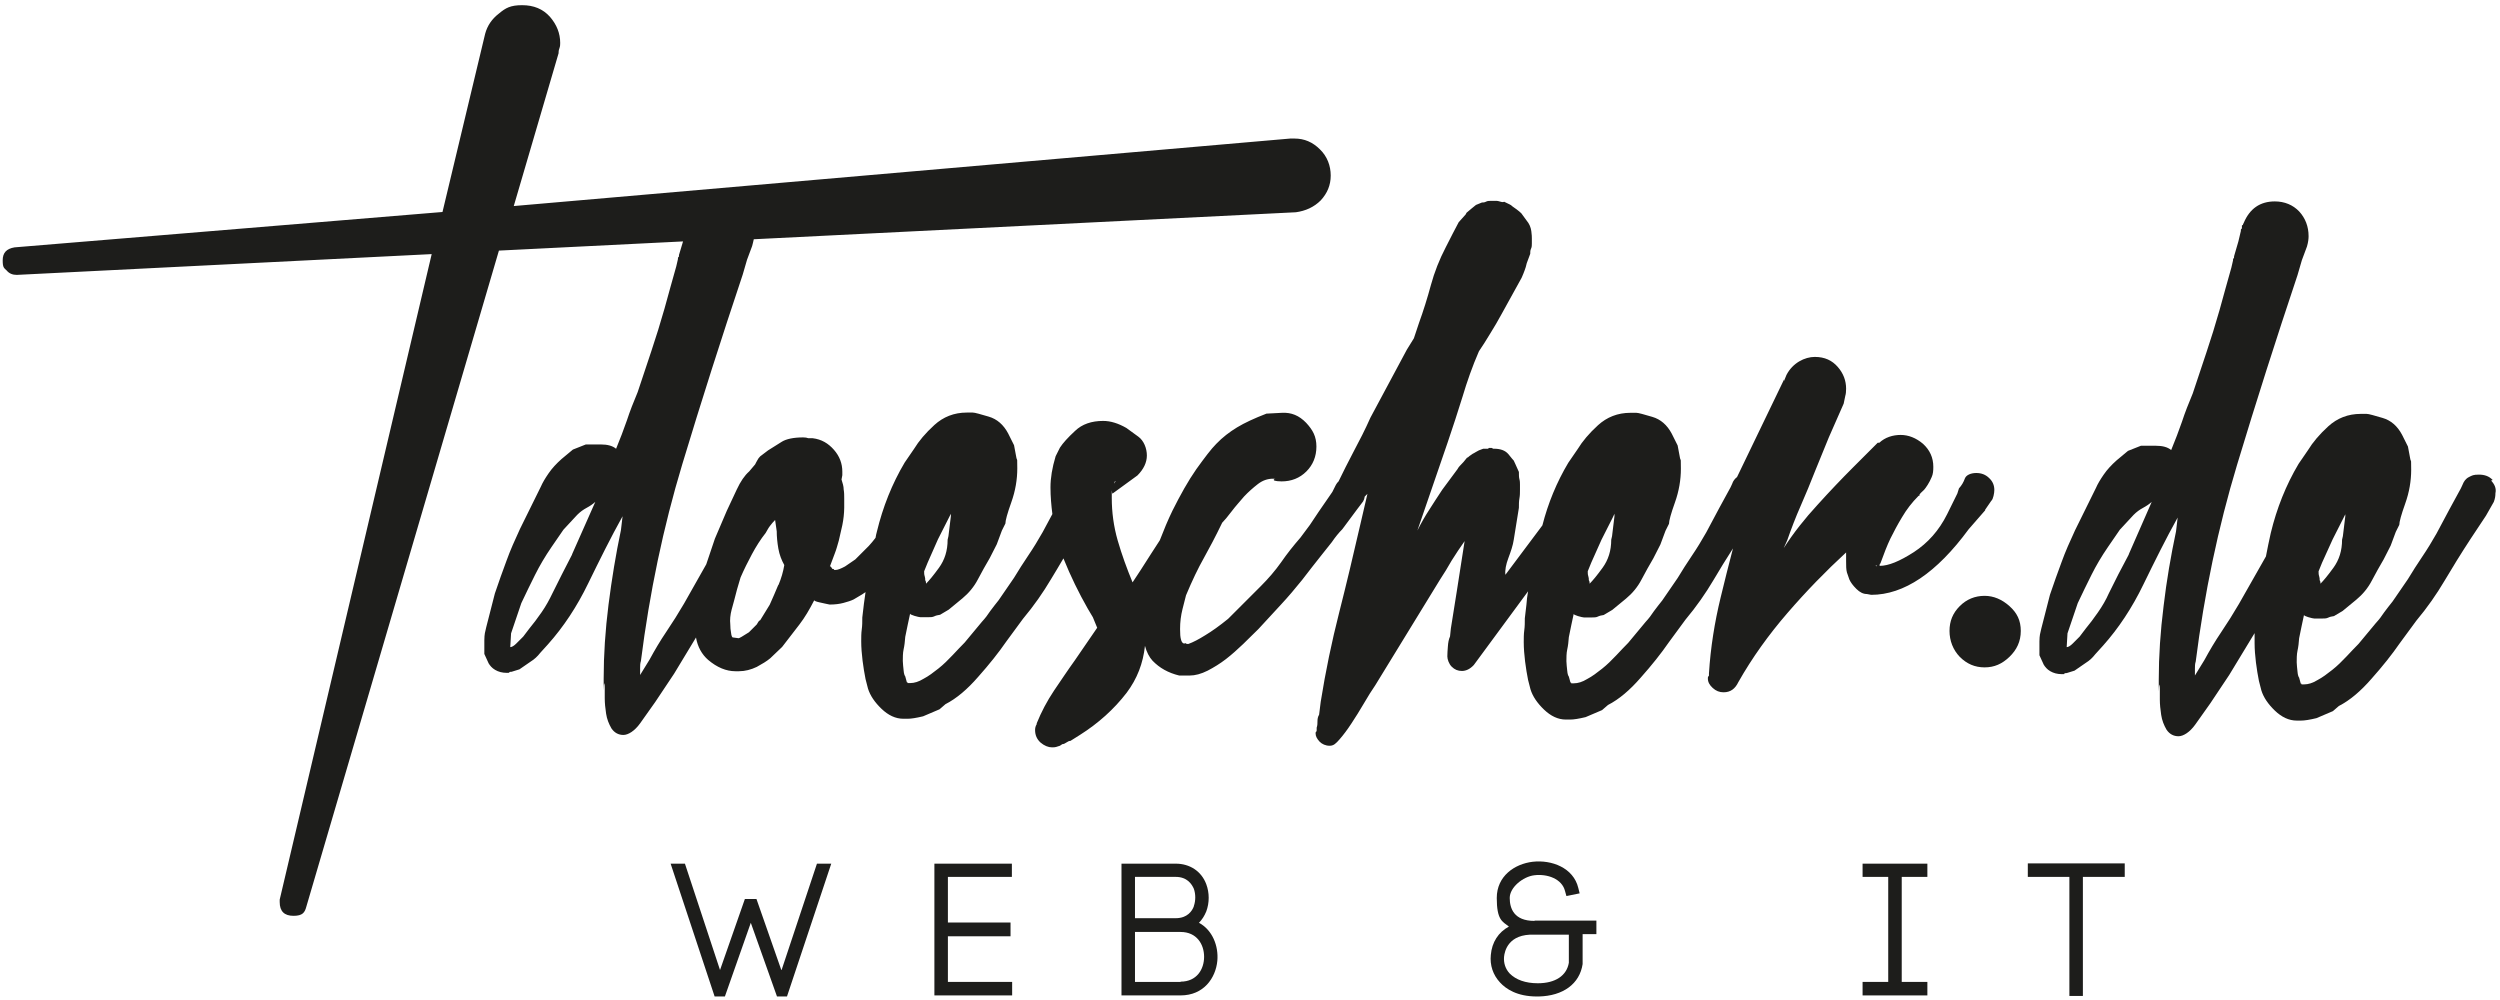
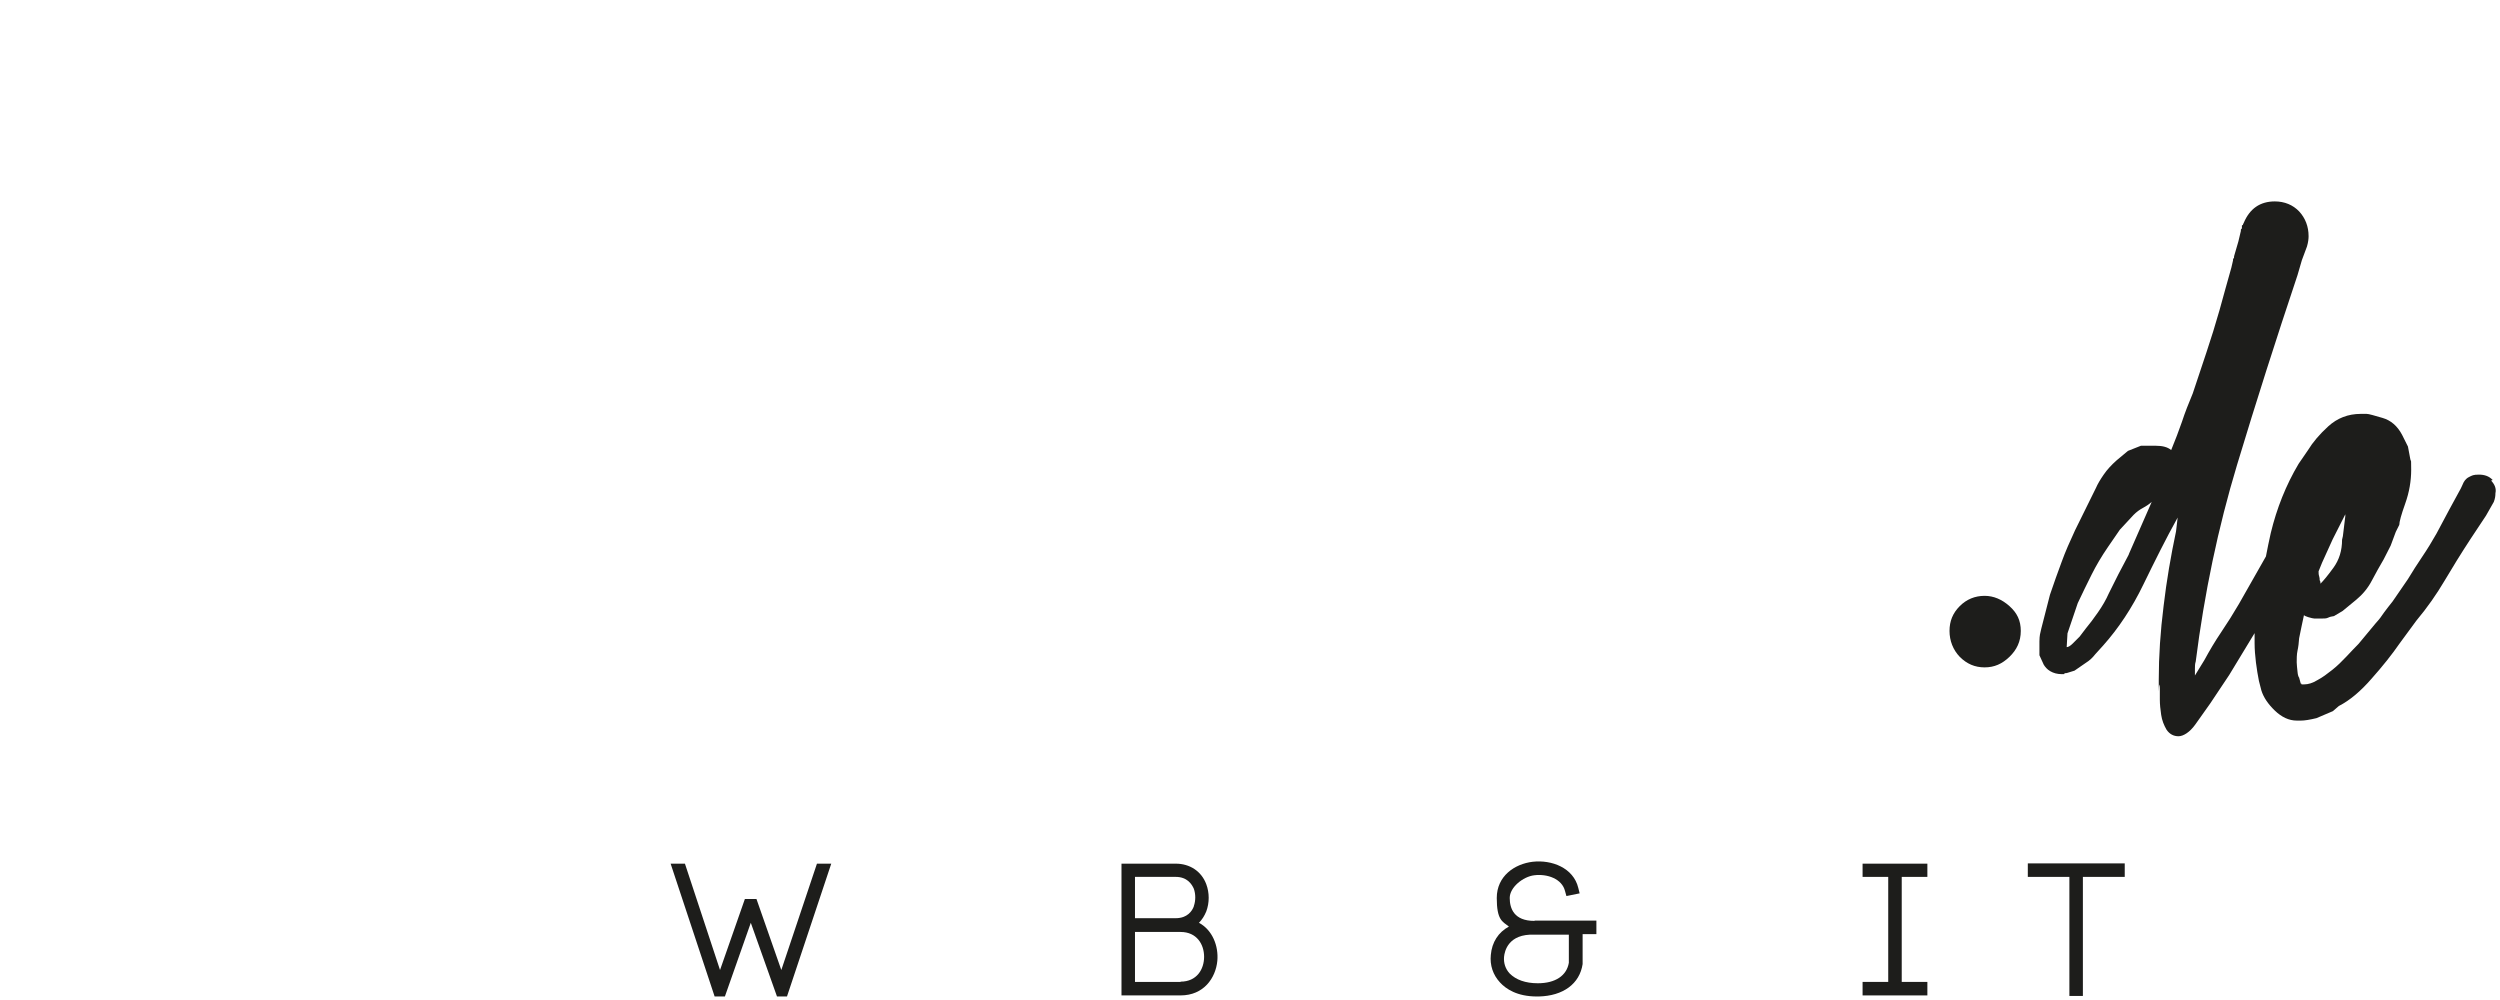
<svg xmlns="http://www.w3.org/2000/svg" height="72" viewBox="0 0 926 370" width="180">
  <g fill="#1d1d1b">
    <path d="m751.1 319.6v5h15.4v44.1h5v-44.1h15.5v-5h-36z" />
    <path d="m689.9 324.6h9.5v38.9h-9.5v5h24v-5h-9.5v-38.9h9.5v-4.9h-24z" />
    <path d="m568.3 340.9c-7.5 0-9.1-4.6-9.1-8.5s4.9-7.9 9.1-8.4c4.8-.6 10.3 1.3 11.4 5.9l.5 1.8 4.9-1-.5-2c-1.8-7.5-9.9-10.5-16.9-9.7-6.7.8-13.3 5.3-13.3 13.4s2 8.7 4.5 10.6c-3.9 2.1-6.3 5.8-6.7 10.5-.4 3.8.8 7.4 3.4 10.2 2.2 2.4 6.3 5.2 13.7 5.2h.6c9.1-.2 15.2-4.7 16.3-12v-11.1h5.1v-5h-22.8zm1.3 23.1c-4.6 0-8.1-1.3-10.4-3.6-1.6-1.7-2.3-3.9-2.1-6.2.2-2 1.5-8.6 11.3-8.2h12.7v10.4c-.8 4.8-5 7.6-11.5 7.6z" />
    <path d="m444 341.7c1.2-1.2 2.1-2.6 2.8-4.3 1.2-3.2 1.2-6.9 0-10.1-1.8-4.8-6.1-7.6-11.3-7.6h-20.1v48.8h21.9c8.6 0 13-6.5 13.6-12.8.5-5.5-1.8-11.4-6.8-14.1zm-6.7 21.8h-16.9v-18.5h16.9c6 0 8.7 4.6 8.7 9.2s-2.7 9.2-8.7 9.2zm4.9-28c-.6 1.7-2.4 4.4-6.7 4.4h-15.1v-15.3h15.1c4.3 0 6 2.8 6.7 4.4.7 2 .7 4.4 0 6.4z" />
-     <path d="m289.4 359.1-9.2-26.3h-4.3l-9.2 26.3-13-39.4h-5.3l16.3 49.2h3.8l9.6-27.3 9.7 27.3h3.7l16.4-49.2h-5.3l-13.1 39.4z" />
-     <path d="m351.1 346.6h23.2v-5.1h-23.2v-16.9h23.7v-4.9h-28.7v48.8h28.8v-5h-23.8v-16.9s0 0 0 0z" />
-     <path d="m735.3 188.6 2.2-3.2c.5-.5.7-1.1.9-1.9s.3-1.6.3-2.2c0-1.7-.6-3.2-1.9-4.4-1.3-1.3-2.9-1.9-4.8-1.9s-3.7.7-4.2 2c-.5 1.4-1.2 2.6-2.2 3.7l-.6 1.9-3.8 7.7c-3 6-7.1 10.6-12.3 14-5.3 3.4-9.4 5.1-12.7 5.1 0-.5 0-.7.3-.9 1.3-3.6 2.5-6.7 3.7-9.2 1.2-2.4 2.6-5.1 4.3-7.9 1.7-2.9 3.7-5.5 6.1-7.9l.6-.3h-.3c.2-.5.7-1 1.6-1.8 0 0 0 0 .2-.2.3-.3.7-.9 1.3-1.8s1-1.8 1.5-2.9.6-2.3.6-3.8c0-3.4-1.3-6.2-3.8-8.5-2.6-2.2-5.4-3.3-8.3-3.3s-5.8.9-7.9 2.9h-.6l-9.2 9.2c-4.1 4.1-8.4 8.6-13.1 13.8-4.7 5.1-8.9 10.4-12.5 16l1.3-2.9c1.5-4.3 3.1-8.5 5-12.8s3.6-8.5 5.3-12.8l5.1-12.5 5.5-12.5.6-2.9c.2-.6.3-1.5.3-2.6 0-3-1-5.7-3.1-8.1s-4.8-3.7-8.5-3.7-8.2 2.2-10.5 6.7l-.9 2.2v-.5l-17.4 36.1c-.8.6-1.5 1.5-1.8 2.5l-.6 1.3-4.2 7.7-4.8 9c-1.7 3-3.4 5.8-5.3 8.6s-3.6 5.5-5.3 8.3l-5.7 8.3c-1.1 1.3-2 2.6-3.1 4-.9 1.4-1.9 2.7-3.1 4l-6.4 7.7c-1.3 1.3-2.8 2.9-4.4 4.6-1.7 1.8-3.4 3.5-5.3 5s-3.6 2.8-5.5 3.8c-1.8 1.1-3.4 1.6-5 1.6h-.9c0-.2 0-.3-.3-.3l-.6-2.2c-.2-.2-.5-.9-.6-2.2s-.3-2.4-.3-3.5 0-3 .3-4.3.5-3 .6-4.6l.9-4.4.9-4.2c0 .2.6.5 1.6.8 1.1.3 1.8.5 2.2.5h2.9c.8 0 1.6 0 2.2-.3s1.4-.5 2.2-.6l3.2-1.9 5.1-4.2c2.3-1.9 4.3-4.3 5.7-7s3-5.5 4.4-7.9l2.6-5.1 1.9-5.1 1.3-2.6c0-1.1.7-3.7 2.2-7.9s2.2-8.4 2.2-12.5 0-2.8-.3-3.8l-.9-4.8-2.2-4.4c-1.7-3.2-4.1-5.3-7.2-6.2s-5.1-1.5-5.9-1.5h-2.2c-4.7 0-8.7 1.6-12 4.6s-5.8 6-7.5 8.8l-3.5 5.1c-4.3 7.2-7.5 15-9.6 23.2l-13.7 18.3c-.2-1.7.2-3.8 1.1-6.2s1.7-4.7 2-6.8l1.9-11.8c0-1.3 0-2.4.2-3.5s.2-2.1.2-3.2v-1.9c0-.6 0-1.3-.2-2s-.2-1.7-.2-2.7l-1.3-2.9-.6-1.3c-.2-.2-.9-1-2-2.4-1.2-1.4-3-2-5.3-2h-.3l-.6-.3h-.9c-.2 0-.3 0-.3.3h-1.9l-1.6.6c-.5.2-.8.5-1.1.6s-.7.5-1.1.6l-1.3.9c-.5.5-.7.6-.9.6l-1.3 1.6c-1.3 1.3-2 2.1-2.2 2.6l-5.7 7.7c-1.7 2.6-3.3 5-4.8 7.4-1.5 2.3-3 4.9-4.4 7.7l11.2-32.6c1.9-5.5 3.7-11.2 5.5-16.9 1.7-5.7 3.7-11.4 6.1-16.9 1.3-1.9 2.7-4.1 4.2-6.6 1.5-2.4 2.9-4.8 4.2-7.2l7.4-13.4c.5-1.1.8-1.9 1.1-2.7s.6-1.7.8-2.7l1.3-3.5c0-.6 0-1.3.3-1.9s.3-1.3.3-1.9v-1.9c0-.5 0-1.3-.2-2.7s-.7-2.7-1.8-4l-1.9-2.6c-.5-.5-1-.9-1.8-1.5s-1.5-1-2-1.5c-.8-.5-1.7-.8-2.6-1.3-.2.2-.6.2-1.3 0s-1.1-.3-1.3-.3h-2.6c-.5 0-.9 0-1.5.3s-1 .3-1.5.3l-2.2.9-1.6 1.3-1.9 1.6-.3.6-2.6 2.9-2.2 4.2-2.6 5.1c-2.3 4.4-4.2 9.2-5.5 14s-2.8 9.6-4.4 14l-1.9 5.7-2.6 4.2-13.5 25.2c-1.9 4.3-4.1 8.6-6.4 12.9-1.9 3.6-3.7 7.2-5.4 10.7-.4.4-.7.7-1 1.3l-1.3 2.6-5.1 7.4-3.2 4.8-3.5 4.7c-2.6 3-5 6-7.2 9.2-2.2 3.1-4.7 6-7.5 8.8l-12.1 12.1c-3.2 2.6-6 4.6-8.5 6.1-2.4 1.5-4.5 2.6-6.2 3.2h-.6l-.6-.3c-.2.2-.5.2-.8 0s-.6-.6-.8-1.5c-.2-.7-.3-1.9-.3-3.7 0-2.6.3-5 .9-7.4l1.3-5.1c2.3-5.5 4.5-10.1 6.6-13.8 2-3.6 4.3-7.9 6.8-13.1.8-.8 2-2.2 3.5-4.2s3.1-3.7 4.6-5.5c1.6-1.7 3.3-3.2 5.1-4.6s3.7-2 5.6-2 .3 0 .3.2 0 .2.3.2l-.3.3h.3c.6.2 1.5.3 2.6.3 3.6 0 6.7-1.2 9.2-3.7 2.4-2.4 3.7-5.5 3.7-9.2s-1.3-6.1-3.8-8.8c-2.6-2.7-5.5-3.9-9-3.7l-5.7.3c-4.4 1.7-8.1 3.4-10.9 5.1s-5.4 3.7-7.7 6.1c-1.9 1.9-4.3 5.1-7.4 9.4-3 4.3-5.9 9.5-8.8 15.3-1.7 3.5-3.2 7.1-4.7 11-1.1 1.7-2.2 3.4-3.3 5.1-2.7 4.3-5 7.8-6.8 10.5-2.1-5.1-4-10.3-5.5-15.5s-2.2-10.5-2.2-15.8 0-1.2.3-1.6l9.2-6.7c2.3-2.3 3.5-4.8 3.5-7.4s-1.1-5.5-3.2-7l-4.4-3.2c-3-1.7-5.8-2.6-8.6-2.6-4.3 0-7.8 1.2-10.4 3.7-2.7 2.5-4.5 4.5-5.6 6.2l-1.6 3.2c-1.3 4.3-1.9 8.1-1.9 11.5s.3 6.7.7 9.9l-3.6 6.7c-1.7 3-3.4 5.8-5.3 8.6s-3.6 5.5-5.3 8.3l-5.7 8.3c-1.1 1.3-2 2.6-3.1 4-.9 1.4-1.9 2.7-3.1 4l-6.4 7.7c-1.3 1.3-2.8 2.9-4.4 4.6-1.7 1.8-3.4 3.5-5.3 5s-3.6 2.8-5.5 3.8c-1.8 1.1-3.4 1.6-5 1.6h-.9c0-.2 0-.3-.3-.3l-.6-2.2c-.2-.2-.5-.9-.6-2.2s-.3-2.4-.3-3.5 0-3 .3-4.3.5-3 .6-4.6l.9-4.4.9-4.2c0 .2.6.5 1.6.8 1.1.3 1.8.5 2.2.5h2.9c.8 0 1.6 0 2.2-.3s1.4-.5 2.2-.6l3.2-1.9 5.1-4.2c2.3-1.9 4.3-4.3 5.7-7s3-5.5 4.4-7.9l2.6-5.1 1.9-5.1 1.3-2.6c0-1.1.7-3.7 2.2-7.9s2.2-8.4 2.2-12.5 0-2.8-.3-3.8l-.9-4.8-2.2-4.4c-1.7-3.2-4.1-5.3-7.2-6.2s-5.1-1.5-5.9-1.5h-2.2c-4.7 0-8.7 1.6-12 4.6s-5.8 6-7.5 8.8l-3.5 5.1c-4.7 7.9-8.1 16.5-10.3 25.6-.2.7-.4 1.6-.5 2.3-.8 1.1-1.7 2.1-2.5 3l-5 5-3.8 2.6c-1.5.8-2.7 1.3-3.5 1.3s-.5 0-.6-.2-.5-.2-.6-.2l-.6-.9h-.3c.6-1.7 1.2-3.3 1.8-4.8s1-3.1 1.5-4.8l1.3-5.7c.2-1.1.4-2.1.5-3.2s.2-2.1.2-3.2v-3.5c0-1.1 0-2.2-.2-3.3 0-1.2-.4-2.4-.8-3.7l.3-1.6v-1.3c0-3-1-5.7-3.1-8.1s-4.6-3.9-7.9-4.3h-1.6c-.5-.2-1.1-.3-1.9-.3-3.6 0-6.3.6-7.9 1.6-1.7 1.1-3.4 2.1-5.1 3.2l-2.9 2.2c-.5.5-.8.9-1.1 1.5s-.6 1-.8 1.5l-2.2 2.6c-1.7 1.5-3.2 3.7-4.6 6.7s-2.6 5.6-3.7 7.9l-4.4 10.3-3.2 9.5-8.2 14.5c-2.1 3.6-4.3 7.1-6.6 10.5s-4.3 6.8-6.2 10.3l-3.5 5.7v-2.6c0-.8 0-1.7.3-2.6 3.2-25.3 8.3-49.6 15.3-72.8s14.5-46.7 22.4-70.3l1.6-5.5 1.9-5.1c.3-.9.4-1.8.6-2.5l200.8-10c3.6-.5 6.7-1.9 9.2-4.4 2.4-2.6 3.7-5.6 3.7-9.2s-1.3-7.1-4-9.7c-2.7-2.7-5.8-4-9.4-4h-1.6l-287.6 25 16.6-56.6c0-.5 0-1 .3-1.8s.3-1.5.3-2c0-3.6-1.3-6.8-3.8-9.7-2.6-2.9-6-4.3-10.3-4.3s-6.1 1-8.6 3.1c-2.6 2-4.3 4.5-5.1 7.5l-15.8 66-158.5 13.1c-3 .5-4.4 2-4.4 4.8s.5 2.8 1.5 3.8c.9 1.1 2.2 1.6 3.7 1.6l153.7-7.7-56.3 239.1v.9c0 3.4 1.7 5.1 5.1 5.1s4.2-1.2 4.8-3.5l71.3-242.9 68.2-3.4-1.5 5c0 .5 0 .7-.2.8s-.2.4-.2.8l-.6 2.6c-1.5 5.4-3 10.6-4.4 15.8-1.5 5.3-3.1 10.4-4.8 15.5l-5.1 15.3c-1.5 3.6-2.9 7.1-4 10.5-1.2 3.4-2.5 6.9-4 10.5-1.3-1.1-3.2-1.6-5.7-1.6h-5.5l-4.8 1.9-4.2 3.5c-1.9 1.7-3.5 3.4-4.8 5.3s-2.2 3.4-2.9 5l-7.7 15.6c-1.9 4.1-3.6 7.9-5 11.8-1.4 3.8-2.9 7.9-4.3 12.1l-3.2 12.5c-.2.8-.4 1.6-.5 2.2s-.2 1.5-.2 2.6v5.1l1.6 3.5c.5.8 1.2 1.7 2.4 2.4s2.6 1.1 4.3 1.1.7 0 .9-.2.6-.2.9-.2l2.9-.9 4.2-2.9c1.3-.8 2.5-1.9 3.5-3.2l2.9-3.2c5.7-6.4 10.7-13.9 14.9-22.6 4.2-8.6 8.3-16.9 12.7-24.8l-.6 5.1c-1.9 9-3.4 18.2-4.6 27.6-1.2 9.5-1.8 18.6-1.8 27.4s0 1.2.2 1.8.2 1.1.2 1.8v3.7c0 1.8.2 3.7.5 5.7s1 3.8 2 5.5c1.1 1.6 2.6 2.4 4.4 2.4s4.2-1.5 6.2-4.3 3.9-5.5 5.6-7.9l7-10.5 8.1-13.4c.6 3.5 2.2 6.3 4.5 8.3 3.3 2.8 6.7 4.2 10.1 4.2h1.3c2.3 0 4.5-.6 6.6-1.6 2-1.1 3.7-2.1 5-3.2l4.4-4.2c2.3-3 4.4-5.7 6.4-8.3s3.7-5.5 5.5-9c0 .2.6.5 2 .8s2.6.6 3.7.8c1.9 0 3.6-.2 5.1-.6s2.8-.8 3.8-1.3l3.2-1.9c.5-.3.8-.6 1.2-.8-.2 1.5-.4 2.9-.6 4.3l-.6 5.1c0 1.5 0 3-.2 4.4s-.2 3-.2 4.4c0 2.3.2 4.7.5 7.2s.7 4.7 1.1 6.8l.9 3.5c.8 2.6 2.5 5.1 5 7.5s5.2 3.7 8.1 3.7h1.6c1.3 0 3.2-.3 5.7-.9l6.1-2.6 2.2-1.9c4.1-2.1 8.1-5.5 12.1-10.1 4.1-4.6 7.6-9 10.5-13.2l6.1-8.3c4.1-4.9 7.5-9.8 10.4-14.7 1.5-2.5 3.1-5.1 4.6-7.7 2.7 6.7 5.7 12.8 9 18.6l1.9 3.2 1.6 3.9-8.3 12.1c-2.6 3.6-5.1 7.4-7.7 11.2-2.6 3.9-4.7 7.9-6.4 12.1v.3c-.5.8-.6 1.6-.6 2.2 0 1.9.7 3.4 2 4.6 1.4 1.2 2.9 1.8 4.3 1.8s1.6-.2 2.9-.6l.9-.6c.5 0 .9-.2 1.5-.6s1-.6 1.5-.6l3.5-2.2c6.8-4.3 12.6-9.5 17.3-15.6 3.9-5.2 6.1-10.9 6.8-17.4.6 2.3 1.6 4.2 2.8 5.5 2.6 2.7 5.8 4.5 9.9 5.5h3.8c2.1 0 4.3-.6 6.7-1.8 2.3-1.2 4.6-2.6 6.8-4.3s4.3-3.6 6.4-5.6 3.9-3.9 5.6-5.5l8.3-9c2.8-3 5.4-6.1 7.9-9.2 2.4-3.2 5-6.4 7.5-9.6l3.5-4.4c1.3-1.9 2.6-3.5 3.9-4.8l5.5-7.4 2.2-2.9c.3-.5.5-1.1.6-1.8l1-1-2.6 11.2c-2.6 11.3-5.2 22.3-7.9 32.9s-5 21.6-6.8 32.9l-.6 4.8c-.5.8-.6 1.7-.6 2.4s0 1.6-.3 2.4v.9c0 .2 0 .5-.2.6s-.2.5-.2.6c0 1.1.5 2 1.5 3.1.9.9 2.2 1.5 3.7 1.5s2.3-.8 3.7-2.4 2.9-3.6 4.4-5.9 3.1-4.8 4.6-7.4 2.9-4.8 4.2-6.7l23.9-39c1.5-2.3 3-4.7 4.4-7.2 1.5-2.4 3.1-4.8 4.8-7.2l-2.9 18.6-2.2 13.8-.3 2.9c-.5 1.1-.7 2.3-.8 3.7s-.2 2.6-.2 3.7.6 2.8 1.6 3.8c1.1 1.1 2.3 1.6 3.8 1.6s3-.7 4.4-2.2l20.1-27.3c-.3 1.7-.5 3.3-.6 4.9l-.6 5.1c0 1.5 0 3-.2 4.4s-.2 3-.2 4.4c0 2.3.2 4.7.5 7.2s.7 4.7 1.1 6.8l.9 3.5c.8 2.6 2.5 5.1 5 7.5s5.2 3.7 8.1 3.7h1.6c1.3 0 3.2-.3 5.7-.9l6.1-2.6 2.2-1.9c4.1-2.1 8.1-5.5 12.1-10.1 4.1-4.6 7.6-9 10.5-13.2l6.1-8.3c4.1-4.9 7.5-9.8 10.4-14.7 2.2-3.7 4.6-7.7 7.2-11.7-1.6 6.1-3.1 12.1-4.6 18.3-2.2 9.1-3.7 18.4-4.3 28v.6c0 .2 0 .4-.2.5s-.2.4-.2.8c0 1.3.6 2.4 1.8 3.5s2.5 1.6 4 1.6c2.6 0 4.3-1.3 5.5-3.8 5.1-9 11.2-17.5 18.2-25.6s14.2-15.5 21.7-22.4v3.2c0 1.7 0 3.1.3 4.2l.9 2.6c.5 1.1 1.3 2.2 2.6 3.5s2.6 1.9 3.9 1.9l1.6.3c12.1 0 24.2-8.1 36.1-24.3l6.1-7zm-322.4-10.3c0-.2 0-.3.3-.3l-.3.6-.3.3zm-201 26.9-3.8 7.4-3.5 7c-1.1 2.3-2.4 4.7-4 7s-3.1 4.3-4.6 6.1l-2.2 2.9c-.8.8-1.7 1.7-2.6 2.6-.8.8-1.6 1.3-2.2 1.3l.3-5.1 3.8-11.2c1.7-3.6 3.4-7.1 5.1-10.5s3.7-6.8 6.1-10.3l4.4-6.4 5.1-5.5c1.1-1.1 2.2-1.9 3.5-2.6s2.3-1.4 3.2-2.2l-8.6 19.4zm76.4 11.2c-1.1 2.6-2.1 5-3.2 7.4l-3.5 5.7c-.5.2-.8.7-1.3 1.6l-2.9 2.9c-2.3 1.5-3.6 2.2-3.8 2.2l-2.2-.3c-.2 0-.5-.6-.6-1.6-.2-1.1-.3-2.1-.3-3.2-.2-1.7 0-3.6.5-5.5.6-2 1.2-4.5 2-7.5l1.3-4.4c1.3-3 2.7-5.8 4.2-8.6s3.2-5.5 5.1-7.9c.5-.8.9-1.7 1.6-2.6.6-.8 1.3-1.6 1.9-2.2l.6 4.2c0 1.9.2 4.1.6 6.4s1.2 4.3 2.2 6.1c-.4 2.4-1.1 4.9-2.2 7.5zm63.9-26.3v.9l-.9 7.4-.3 1.3c0 4.1-1.1 7.5-3.2 10.4s-3.7 4.8-4.8 5.9c0-.5 0-.8-.3-1.3 0-.5 0-.9-.2-1.5s-.2-1.1-.2-1.8l1.3-3.2 3.8-8.6 4.2-8.3zm241 9.6 4.2-8.3.6-1.3v.9l-.9 7.4-.3 1.3c0 4.1-1.1 7.5-3.2 10.4s-3.7 4.8-4.8 5.9c0-.5 0-.8-.3-1.3 0-.5 0-.9-.2-1.5s-.2-1.1-.2-1.8l1.3-3.2zm101.8 9.9-.3-.3h.6l-.4.3z" />
+     <path d="m289.4 359.1-9.2-26.3h-4.3l-9.2 26.3-13-39.4h-5.3l16.3 49.2h3.8l9.6-27.3 9.7 27.3h3.7l16.4-49.2h-5.3z" />
    <path d="m735.1 220.5c-3.6 0-6.7 1.3-9.2 3.8-2.6 2.6-3.8 5.6-3.8 9.2s1.3 7 3.8 9.6c2.6 2.6 5.6 3.9 9.2 3.9s6.5-1.3 9.2-3.9 4.2-5.7 4.2-9.6-1.4-6.7-4.2-9.2-5.9-3.8-9.2-3.8z" />
    <path d="m923.3 177.6c-1.3-1.4-3-2-5.1-2s-2.5.3-3.7.9-1.9 1.6-2.4 2.9l-.6 1.3-4.2 7.7-4.8 9c-1.7 3-3.4 5.8-5.3 8.6s-3.6 5.5-5.3 8.3l-5.7 8.3c-1.1 1.3-2 2.6-3.1 4-.9 1.4-1.9 2.7-3.1 4l-6.4 7.7c-1.3 1.3-2.8 2.9-4.4 4.6-1.7 1.8-3.4 3.5-5.3 5s-3.6 2.8-5.5 3.8c-1.8 1.1-3.4 1.6-5 1.6h-.9c0-.2 0-.3-.3-.3l-.6-2.2c-.2-.2-.5-.9-.6-2.2s-.3-2.4-.3-3.5 0-3 .3-4.3.5-3 .6-4.6l.9-4.4.9-4.2c0 .2.6.5 1.6.8 1.1.3 1.8.5 2.2.5h2.9c.8 0 1.6 0 2.2-.3s1.4-.5 2.2-.6l3.2-1.9 5.1-4.2c2.3-1.9 4.3-4.3 5.7-7s3-5.5 4.4-7.9l2.6-5.1 1.9-5.1 1.3-2.6c0-1.1.7-3.7 2.2-7.9s2.2-8.4 2.2-12.5 0-2.8-.3-3.8l-.9-4.8-2.2-4.4c-1.7-3.2-4.1-5.3-7.2-6.2s-5.1-1.5-5.9-1.5h-2.2c-4.7 0-8.7 1.6-12 4.6s-5.8 6-7.5 8.8l-3.5 5.1c-4.7 7.9-8.1 16.5-10.3 25.6-.6 2.9-1.3 5.8-1.8 8.7l-10 17.6c-2.1 3.6-4.3 7.1-6.6 10.5s-4.3 6.8-6.2 10.3l-3.5 5.7v-2.6c0-.8 0-1.7.3-2.6 3.2-25.3 8.3-49.6 15.3-72.8s14.5-46.7 22.4-70.3l1.6-5.5 1.9-5.1c.5-1.7.6-3 .6-3.8 0-3.6-1.2-6.7-3.5-9.2-2.3-2.4-5.4-3.7-9-3.7-5.5 0-9.3 2.7-11.5 7.9l-.3.6c0 .2 0 .3-.2.3s-.2 0-.2.3v.6c0 .2 0 .4-.2.5s-.2.4-.2.8l-.9 3.8-1.6 5.5c0 .5 0 .7-.2.8s-.2.4-.2.8l-.6 2.6c-1.5 5.4-3 10.6-4.4 15.8-1.5 5.3-3.1 10.4-4.8 15.5l-5.1 15.3c-1.5 3.6-2.9 7.1-4 10.5-1.2 3.4-2.5 6.9-4 10.5-1.3-1.1-3.2-1.6-5.7-1.6h-5.5l-4.8 1.9-4.2 3.5c-1.9 1.7-3.5 3.4-4.8 5.3s-2.2 3.4-2.9 5l-7.7 15.6c-1.9 4.1-3.6 7.9-5 11.8-1.4 3.8-2.9 7.9-4.3 12.1l-3.2 12.5c-.2.8-.4 1.6-.5 2.2s-.2 1.5-.2 2.6v5.1l1.6 3.5c.5.8 1.2 1.7 2.4 2.4s2.6 1.1 4.3 1.1.7 0 .9-.2.6-.2.9-.2l2.9-.9 4.2-2.9c1.3-.8 2.5-1.9 3.5-3.2l2.9-3.2c5.7-6.4 10.7-13.9 14.9-22.6 4.2-8.6 8.3-16.9 12.7-24.8l-.6 5.1c-1.9 9-3.5 18.2-4.6 27.6-1.2 9.5-1.8 18.6-1.8 27.4s0 1.2.2 1.8.2 1.1.2 1.8v3.7c0 1.8.2 3.7.5 5.7s1 3.8 2 5.5c1.1 1.6 2.6 2.4 4.4 2.4s4.2-1.5 6.2-4.3 3.9-5.5 5.6-7.9l7-10.5 9.4-15.5v3.7c0 2.3.2 4.7.5 7.2s.7 4.7 1.1 6.8l.9 3.5c.8 2.6 2.5 5.1 5 7.5s5.2 3.7 8.1 3.7h1.6c1.3 0 3.2-.3 5.7-.9l6.1-2.6 2.2-1.9c4.1-2.1 8.1-5.5 12.1-10.1 4.1-4.6 7.6-9 10.5-13.2l6.1-8.3c4.1-4.9 7.5-9.8 10.4-14.7s6.1-10.1 9.7-15.6l5.7-8.6 2.9-5.1c.5-1.3.6-2.3.6-3.2.4-1.8-.3-3.3-1.6-4.7s0 0 0 0zm-134.8 27.6-3.9 7.4-3.5 7c-1 2.3-2.4 4.7-4 7s-3.1 4.3-4.6 6.1l-2.2 2.9c-.8.8-1.7 1.7-2.6 2.6-.8.8-1.6 1.3-2.2 1.3l.3-5.1 3.8-11.2c1.7-3.6 3.4-7.1 5.1-10.5s3.7-6.8 6.1-10.3l4.4-6.4 5.1-5.5c1.1-1.1 2.2-1.9 3.5-2.6s2.3-1.4 3.2-2.2l-8.5 19.4zm80.2-15.1v.9l-.9 7.4-.3 1.3c0 4.1-1.1 7.5-3.2 10.4s-3.7 4.8-4.8 5.9c0-.5 0-.8-.3-1.3 0-.5 0-.9-.2-1.5s-.2-1.1-.2-1.8l1.3-3.2 3.9-8.6 4.2-8.3.6-1.2z" />
  </g>
</svg>